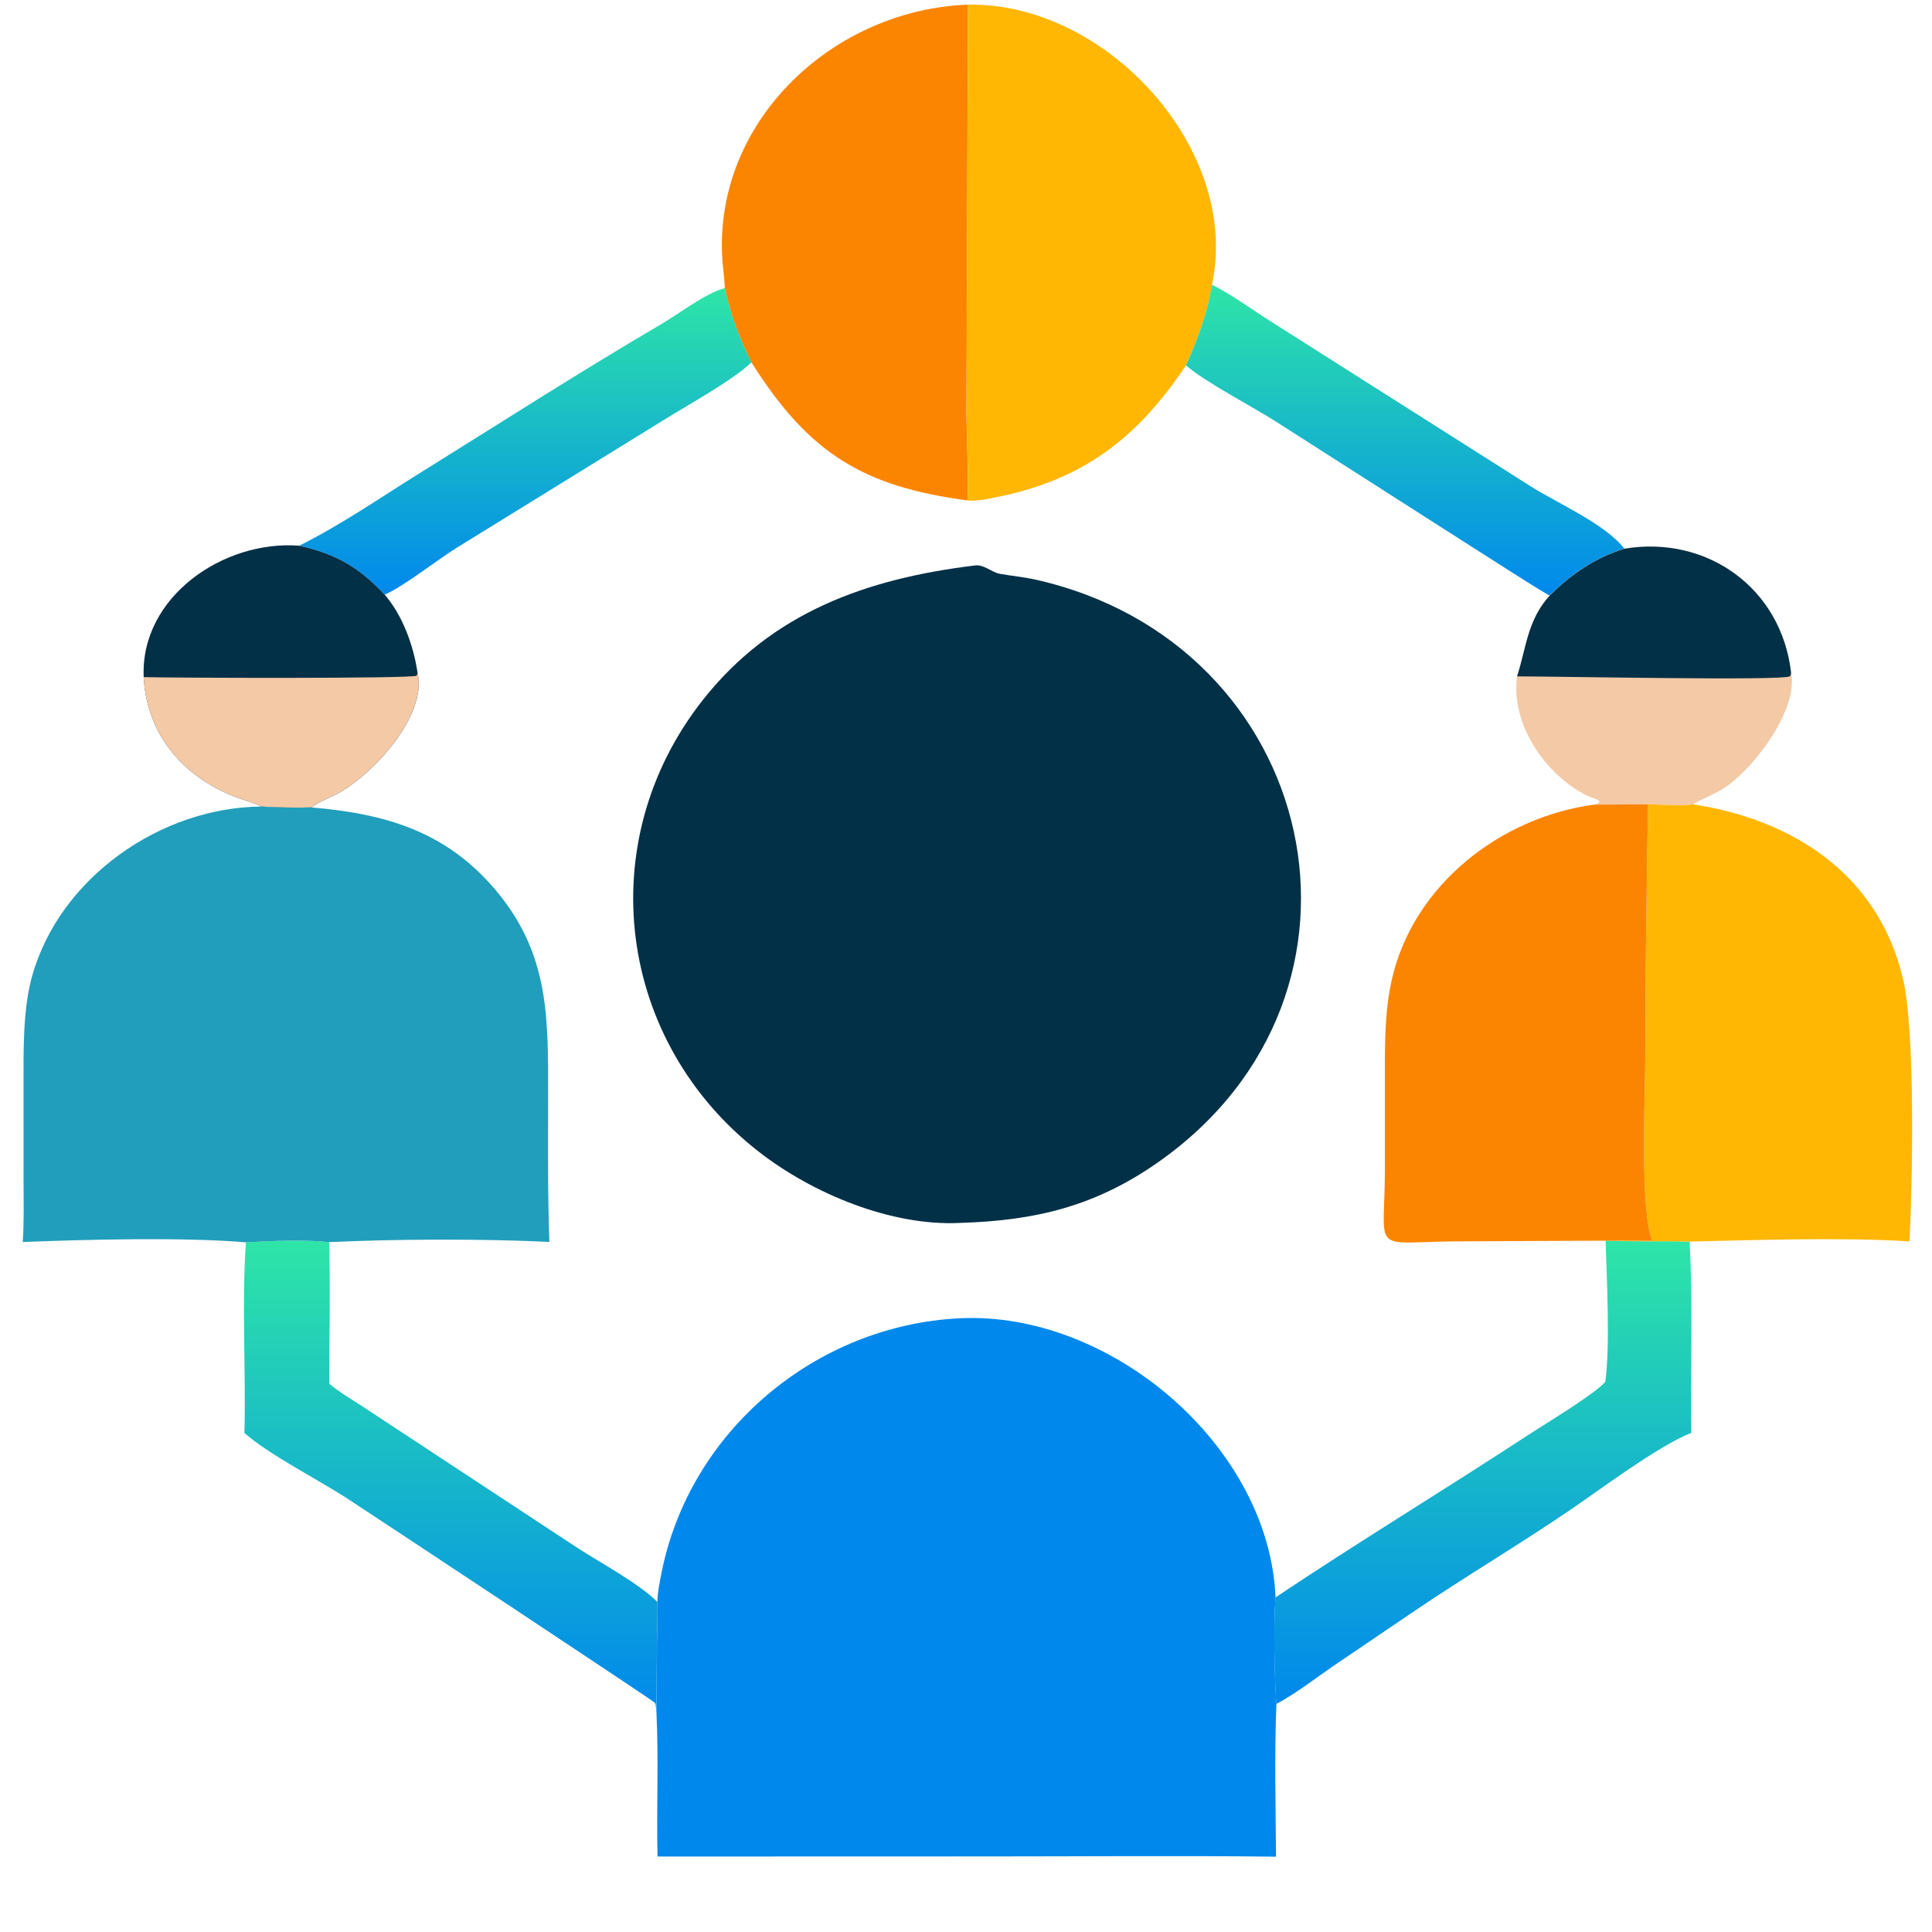
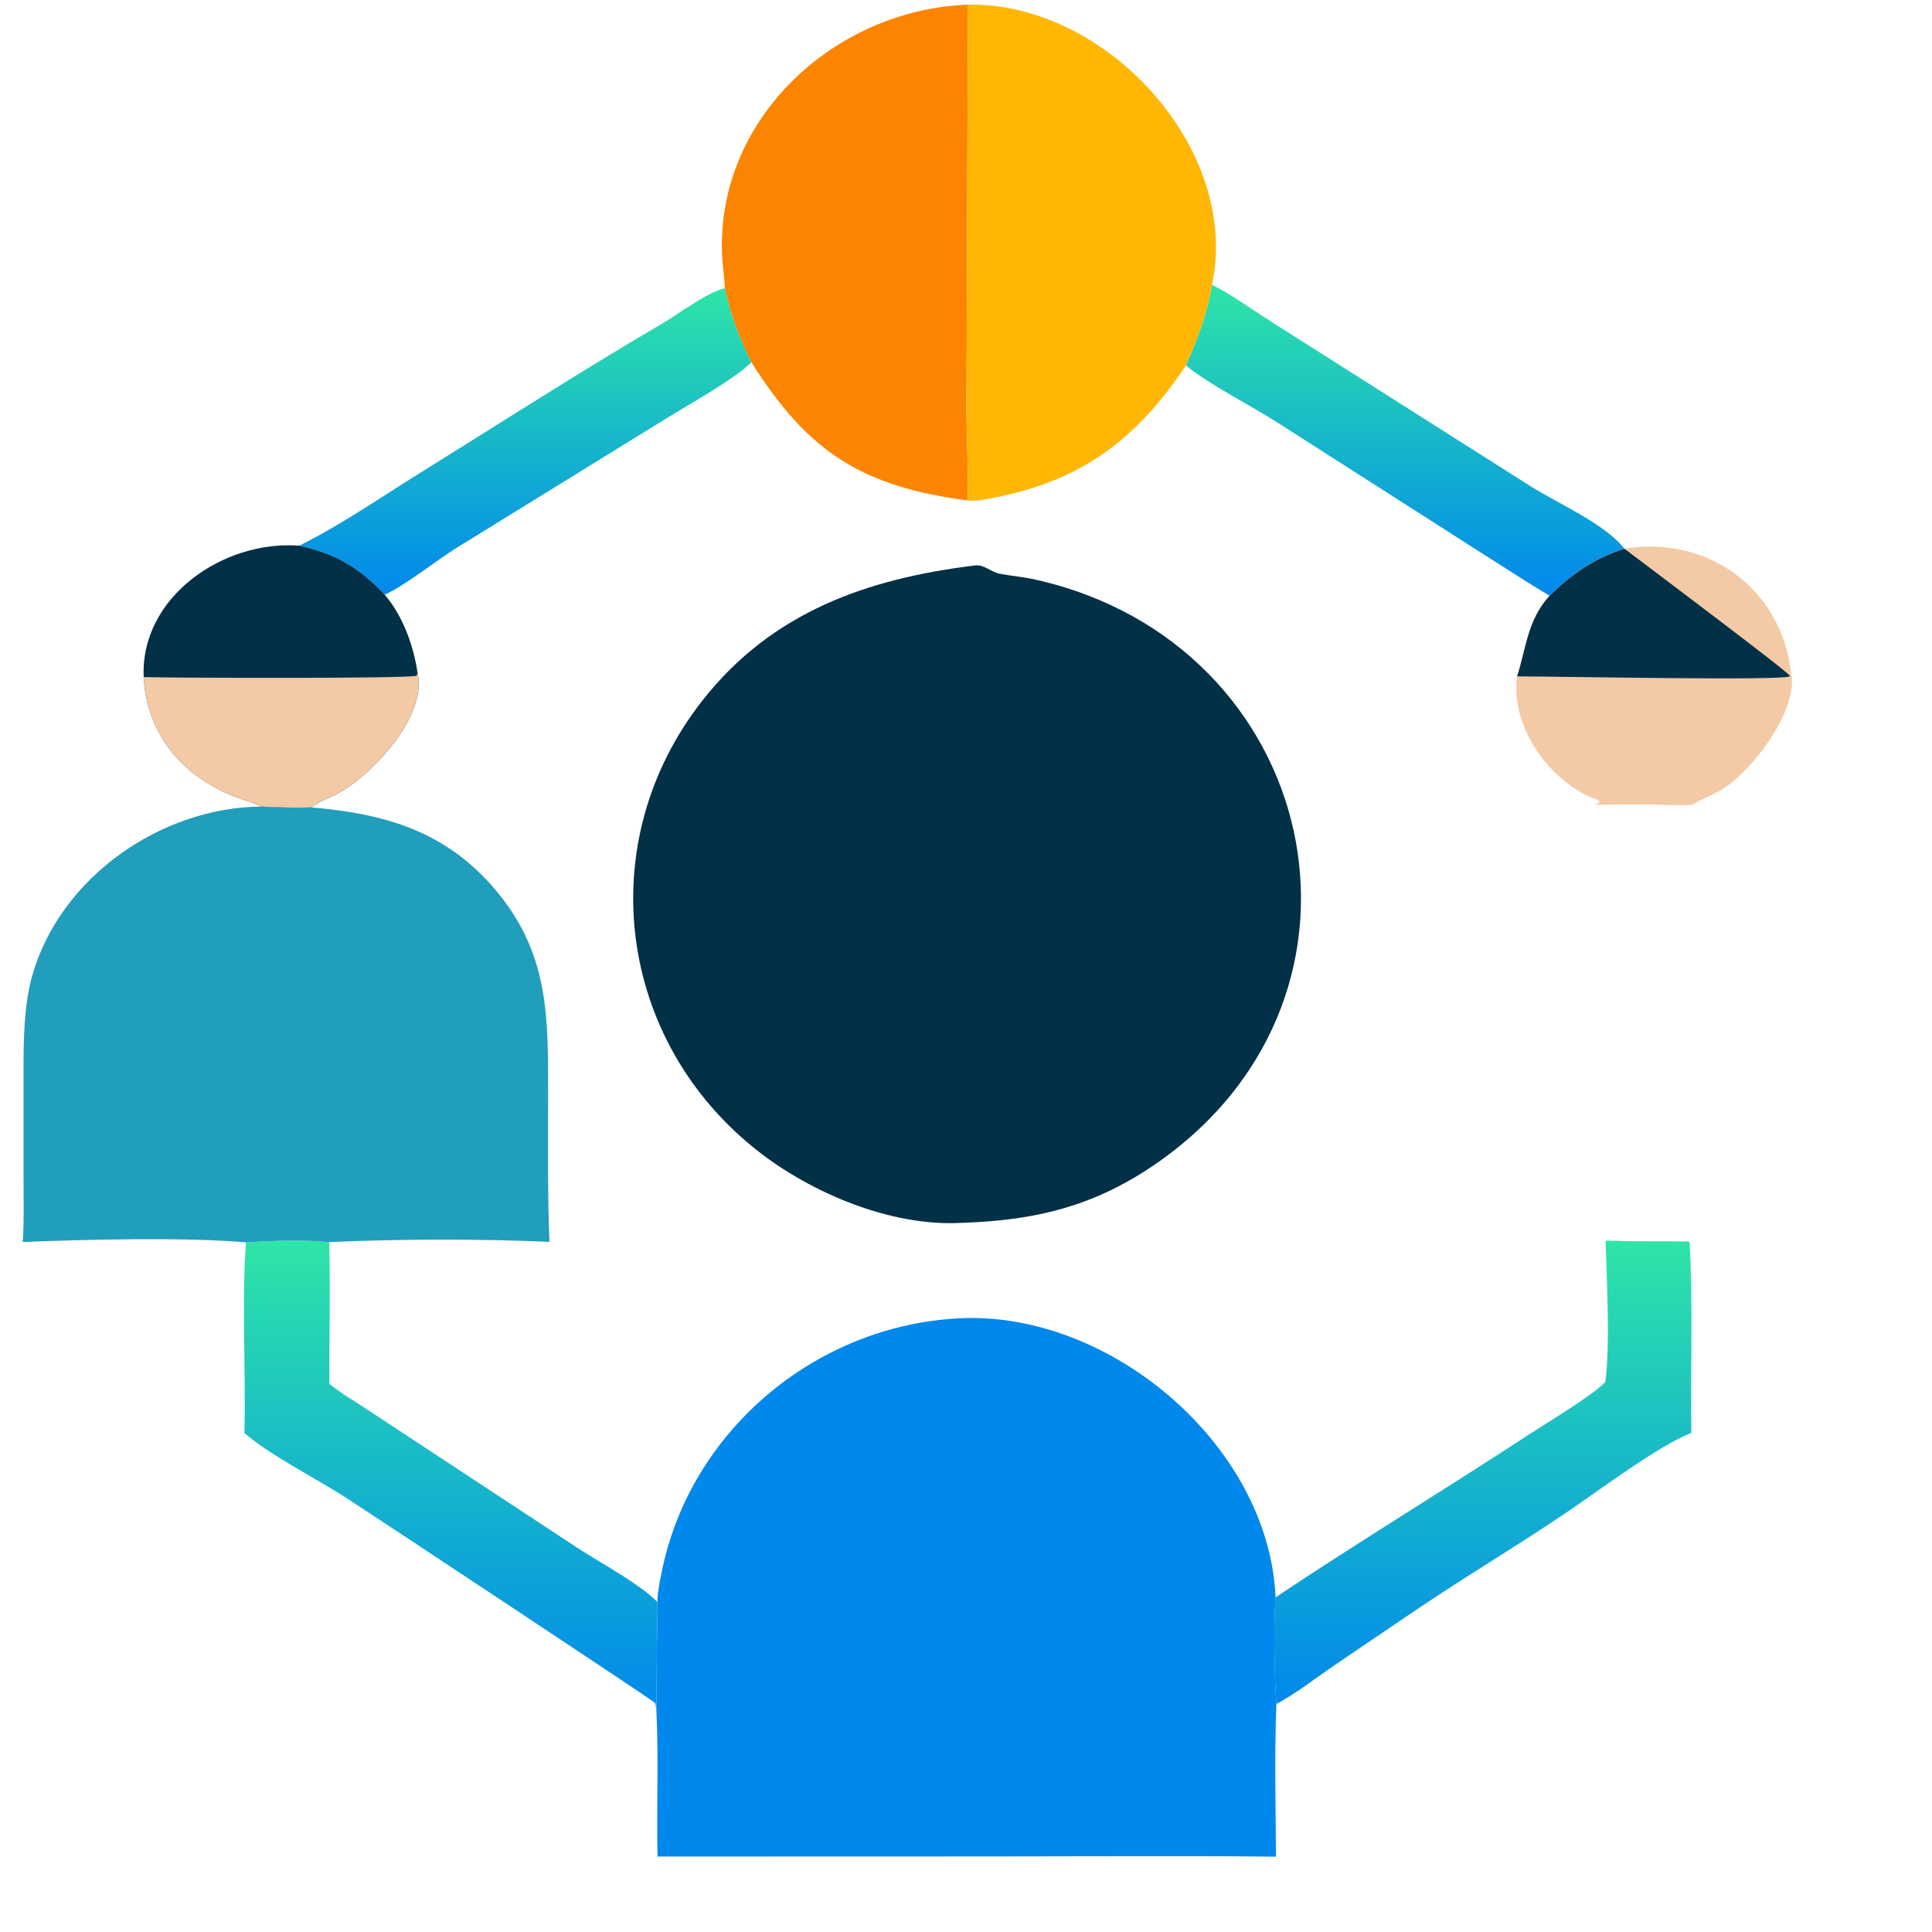
<svg xmlns="http://www.w3.org/2000/svg" width="80" height="80" viewBox="0 0 80 80" fill="none">
  <path d="M50.184 11.788C51.028 12.212 51.814 12.8 52.615 13.306L63.413 20.157C64.507 20.842 66.491 21.712 67.262 22.722C66.044 23.101 65.07 23.772 64.166 24.665C63.154 24.071 62.177 23.417 61.183 22.794L52.835 17.458C51.9 16.858 49.854 15.793 49.109 15.127C49.585 14.034 49.993 12.97 50.184 11.788Z" fill="url(#paint0_linear_2089_618)" />
  <path d="M12.391 22.597C14.22 21.673 15.641 20.673 17.366 19.6C20.698 17.528 24.004 15.4 27.39 13.417C28.128 12.985 29.224 12.133 30.017 11.93C30.27 13.075 30.603 13.953 31.116 15.002C30.359 15.741 28.474 16.773 27.48 17.394L18.932 22.669C18.088 23.192 16.719 24.285 15.928 24.622C14.866 23.486 13.911 22.936 12.391 22.597Z" fill="url(#paint1_linear_2089_618)" />
  <path d="M10.184 51.443C11.307 51.382 12.512 51.323 13.631 51.434C13.681 53.386 13.634 55.346 13.637 57.299C14.067 57.656 14.562 57.946 15.03 58.25L23.916 64.098C24.894 64.732 26.424 65.545 27.218 66.33C27.243 66.861 27.209 67.393 27.203 67.925L27.182 70.952C27.16 70.832 27.178 70.614 27.122 70.512C27.081 70.437 15.078 62.502 14.325 62.015C13.126 61.241 11.142 60.236 10.121 59.337C10.188 56.779 10.002 53.948 10.184 51.443Z" fill="url(#paint2_linear_2089_618)" />
  <path d="M66.484 51.374C66.635 51.377 66.789 51.386 66.939 51.38C67.947 51.418 68.955 51.38 69.963 51.412C70.109 54.046 69.99 56.693 70.035 59.331C68.68 59.862 66.245 61.688 65.01 62.529C62.901 63.965 60.702 65.264 58.587 66.697L55.202 68.99C54.435 69.519 53.671 70.119 52.85 70.558C52.771 69.512 52.725 67.225 52.816 66.145C56.231 63.861 59.815 61.688 63.271 59.425C63.981 58.96 66.019 57.738 66.473 57.218C66.677 55.709 66.53 52.931 66.484 51.374Z" fill="url(#paint3_linear_2089_618)" />
  <path d="M5.95 28.038C5.804 24.722 9.247 22.355 12.389 22.596C13.91 22.936 14.864 23.486 15.927 24.622C16.678 25.49 17.125 26.738 17.29 27.858C17.705 29.671 15.363 32.148 13.921 32.892C13.617 33.049 13.158 33.209 12.906 33.434C12.216 33.452 11.509 33.437 10.819 33.398C10.543 33.245 10.186 33.158 9.888 33.05C7.664 32.248 6.078 30.478 5.95 28.038Z" fill="#023047" />
  <path d="M17.29 27.858C17.704 29.671 15.363 32.148 13.921 32.892C13.617 33.049 13.157 33.209 12.906 33.434C12.215 33.452 11.508 33.437 10.819 33.398C10.543 33.245 10.186 33.158 9.887 33.05C7.664 32.248 6.078 30.478 5.949 28.038C7.041 28.07 16.976 28.107 17.256 27.979L17.29 27.858Z" fill="#F4C9A5" />
  <path d="M67.261 22.721C70.689 22.153 73.767 24.362 74.163 27.859C74.507 29.393 72.486 32.044 71.186 32.757C70.835 32.949 70.45 33.091 70.113 33.306C69.706 33.385 68.711 33.309 68.243 33.305L66.007 33.319C66.549 33.181 65.957 33.062 65.747 32.96C64.002 32.114 62.546 29.985 62.818 28.007C63.206 26.798 63.245 25.681 64.165 24.665C65.069 23.772 66.043 23.101 67.261 22.721Z" fill="#F4C9A5" />
-   <path d="M67.264 22.721C70.691 22.153 73.769 24.362 74.165 27.859C74.153 27.914 74.16 27.979 74.105 28.007C73.741 28.191 64.743 28.011 62.82 28.007C63.208 26.798 63.247 25.681 64.167 24.665C65.071 23.772 66.046 23.101 67.264 22.721Z" fill="#023047" />
+   <path d="M67.264 22.721C74.153 27.914 74.16 27.979 74.105 28.007C73.741 28.191 64.743 28.011 62.82 28.007C63.208 26.798 63.247 25.681 64.167 24.665C65.071 23.772 66.046 23.101 67.264 22.721Z" fill="#023047" />
  <path d="M30.015 11.93C29.997 11.476 29.92 11.023 29.9 10.568C29.648 4.926 34.549 0.394 40.082 0.193L40.017 17.103C40.017 17.621 40.129 20.494 40.053 20.721C35.765 20.148 33.499 18.792 31.114 15.002C30.601 13.953 30.268 13.075 30.015 11.93Z" fill="#FB8500" />
  <path d="M40.084 0.193C45.824 0.088 51.387 6.202 50.185 11.787C49.994 12.969 49.586 14.034 49.11 15.127C47.098 18.136 44.858 19.878 41.224 20.595C40.87 20.665 40.416 20.771 40.055 20.721C40.131 20.494 40.02 17.621 40.02 17.103L40.084 0.193Z" fill="#FFB703" />
-   <path d="M68.244 33.305C68.713 33.309 69.707 33.385 70.115 33.306C74.222 33.936 77.749 36.178 78.787 40.483C79.313 42.662 79.198 48.821 79.07 51.404C76.343 51.228 72.713 51.346 69.965 51.412C68.957 51.38 67.949 51.418 66.941 51.38C67.427 51.345 67.937 51.395 68.428 51.38C67.892 50.193 68.13 45.198 68.13 43.736C68.13 40.218 68.184 36.808 68.244 33.305Z" fill="#FFB703" />
  <path d="M10.818 33.398C11.508 33.437 12.214 33.452 12.905 33.435C15.948 33.692 18.47 34.419 20.524 36.857C22.767 39.52 22.697 42.167 22.696 45.428C22.695 47.428 22.674 49.426 22.75 51.425C19.967 51.292 16.408 51.303 13.63 51.434C12.511 51.323 11.305 51.382 10.183 51.443C7.563 51.22 3.588 51.326 0.941 51.429C1.001 50.573 0.976 49.708 0.975 48.85L0.974 44.901C0.973 43.485 0.947 41.775 1.33 40.415C2.477 36.338 6.653 33.432 10.818 33.398Z" fill="#219EBC" />
  <path d="M27.22 66.33C27.226 65.942 27.315 65.521 27.39 65.14C28.548 59.261 33.769 54.875 39.747 54.587C45.987 54.286 52.551 59.867 52.818 66.145C52.727 67.225 52.773 69.512 52.853 70.558C52.769 72.656 52.822 74.782 52.837 76.881C48.875 76.835 44.91 76.871 40.948 76.871L27.227 76.875C27.18 74.903 27.277 72.921 27.184 70.952L27.205 67.925C27.211 67.393 27.244 66.861 27.22 66.33Z" fill="#0088EC" />
-   <path d="M66.007 33.318L68.242 33.305C68.182 36.808 68.128 40.218 68.128 43.736C68.128 45.198 67.89 50.193 68.426 51.38C67.935 51.395 67.425 51.345 66.939 51.38C66.789 51.386 66.635 51.376 66.484 51.374L60.627 51.4C56.634 51.4 57.347 52.09 57.346 48.318L57.346 44.864C57.346 43.416 57.313 41.958 57.639 40.536C58.533 36.637 62.136 33.838 66.007 33.318Z" fill="#FB8500" />
  <path d="M40.372 23.414C40.742 23.364 41.052 23.695 41.404 23.76C41.892 23.85 42.387 23.891 42.873 24C54.634 26.631 57.938 41.101 47.975 48.112C45.374 49.942 42.895 50.543 39.758 50.638C36.908 50.782 33.662 49.429 31.442 47.708C25.549 43.14 24.469 34.883 29.091 29C31.963 25.345 35.906 23.958 40.372 23.414Z" fill="#023047" />
  <defs>
    <linearGradient id="paint0_linear_2089_618" x1="58.186" y1="11.788" x2="58.186" y2="24.665" gradientUnits="userSpaceOnUse">
      <stop stop-color="#2EE5A7" />
      <stop offset="1" stop-color="#0088EC" />
    </linearGradient>
    <linearGradient id="paint1_linear_2089_618" x1="21.753" y1="11.93" x2="21.753" y2="24.622" gradientUnits="userSpaceOnUse">
      <stop stop-color="#2EE5A7" />
      <stop offset="1" stop-color="#0088EC" />
    </linearGradient>
    <linearGradient id="paint2_linear_2089_618" x1="18.664" y1="51.371" x2="18.664" y2="70.952" gradientUnits="userSpaceOnUse">
      <stop stop-color="#2EE5A7" />
      <stop offset="1" stop-color="#0088EC" />
    </linearGradient>
    <linearGradient id="paint3_linear_2089_618" x1="61.402" y1="51.374" x2="61.402" y2="70.558" gradientUnits="userSpaceOnUse">
      <stop stop-color="#2EE5A7" />
      <stop offset="1" stop-color="#0088EC" />
    </linearGradient>
  </defs>
</svg>